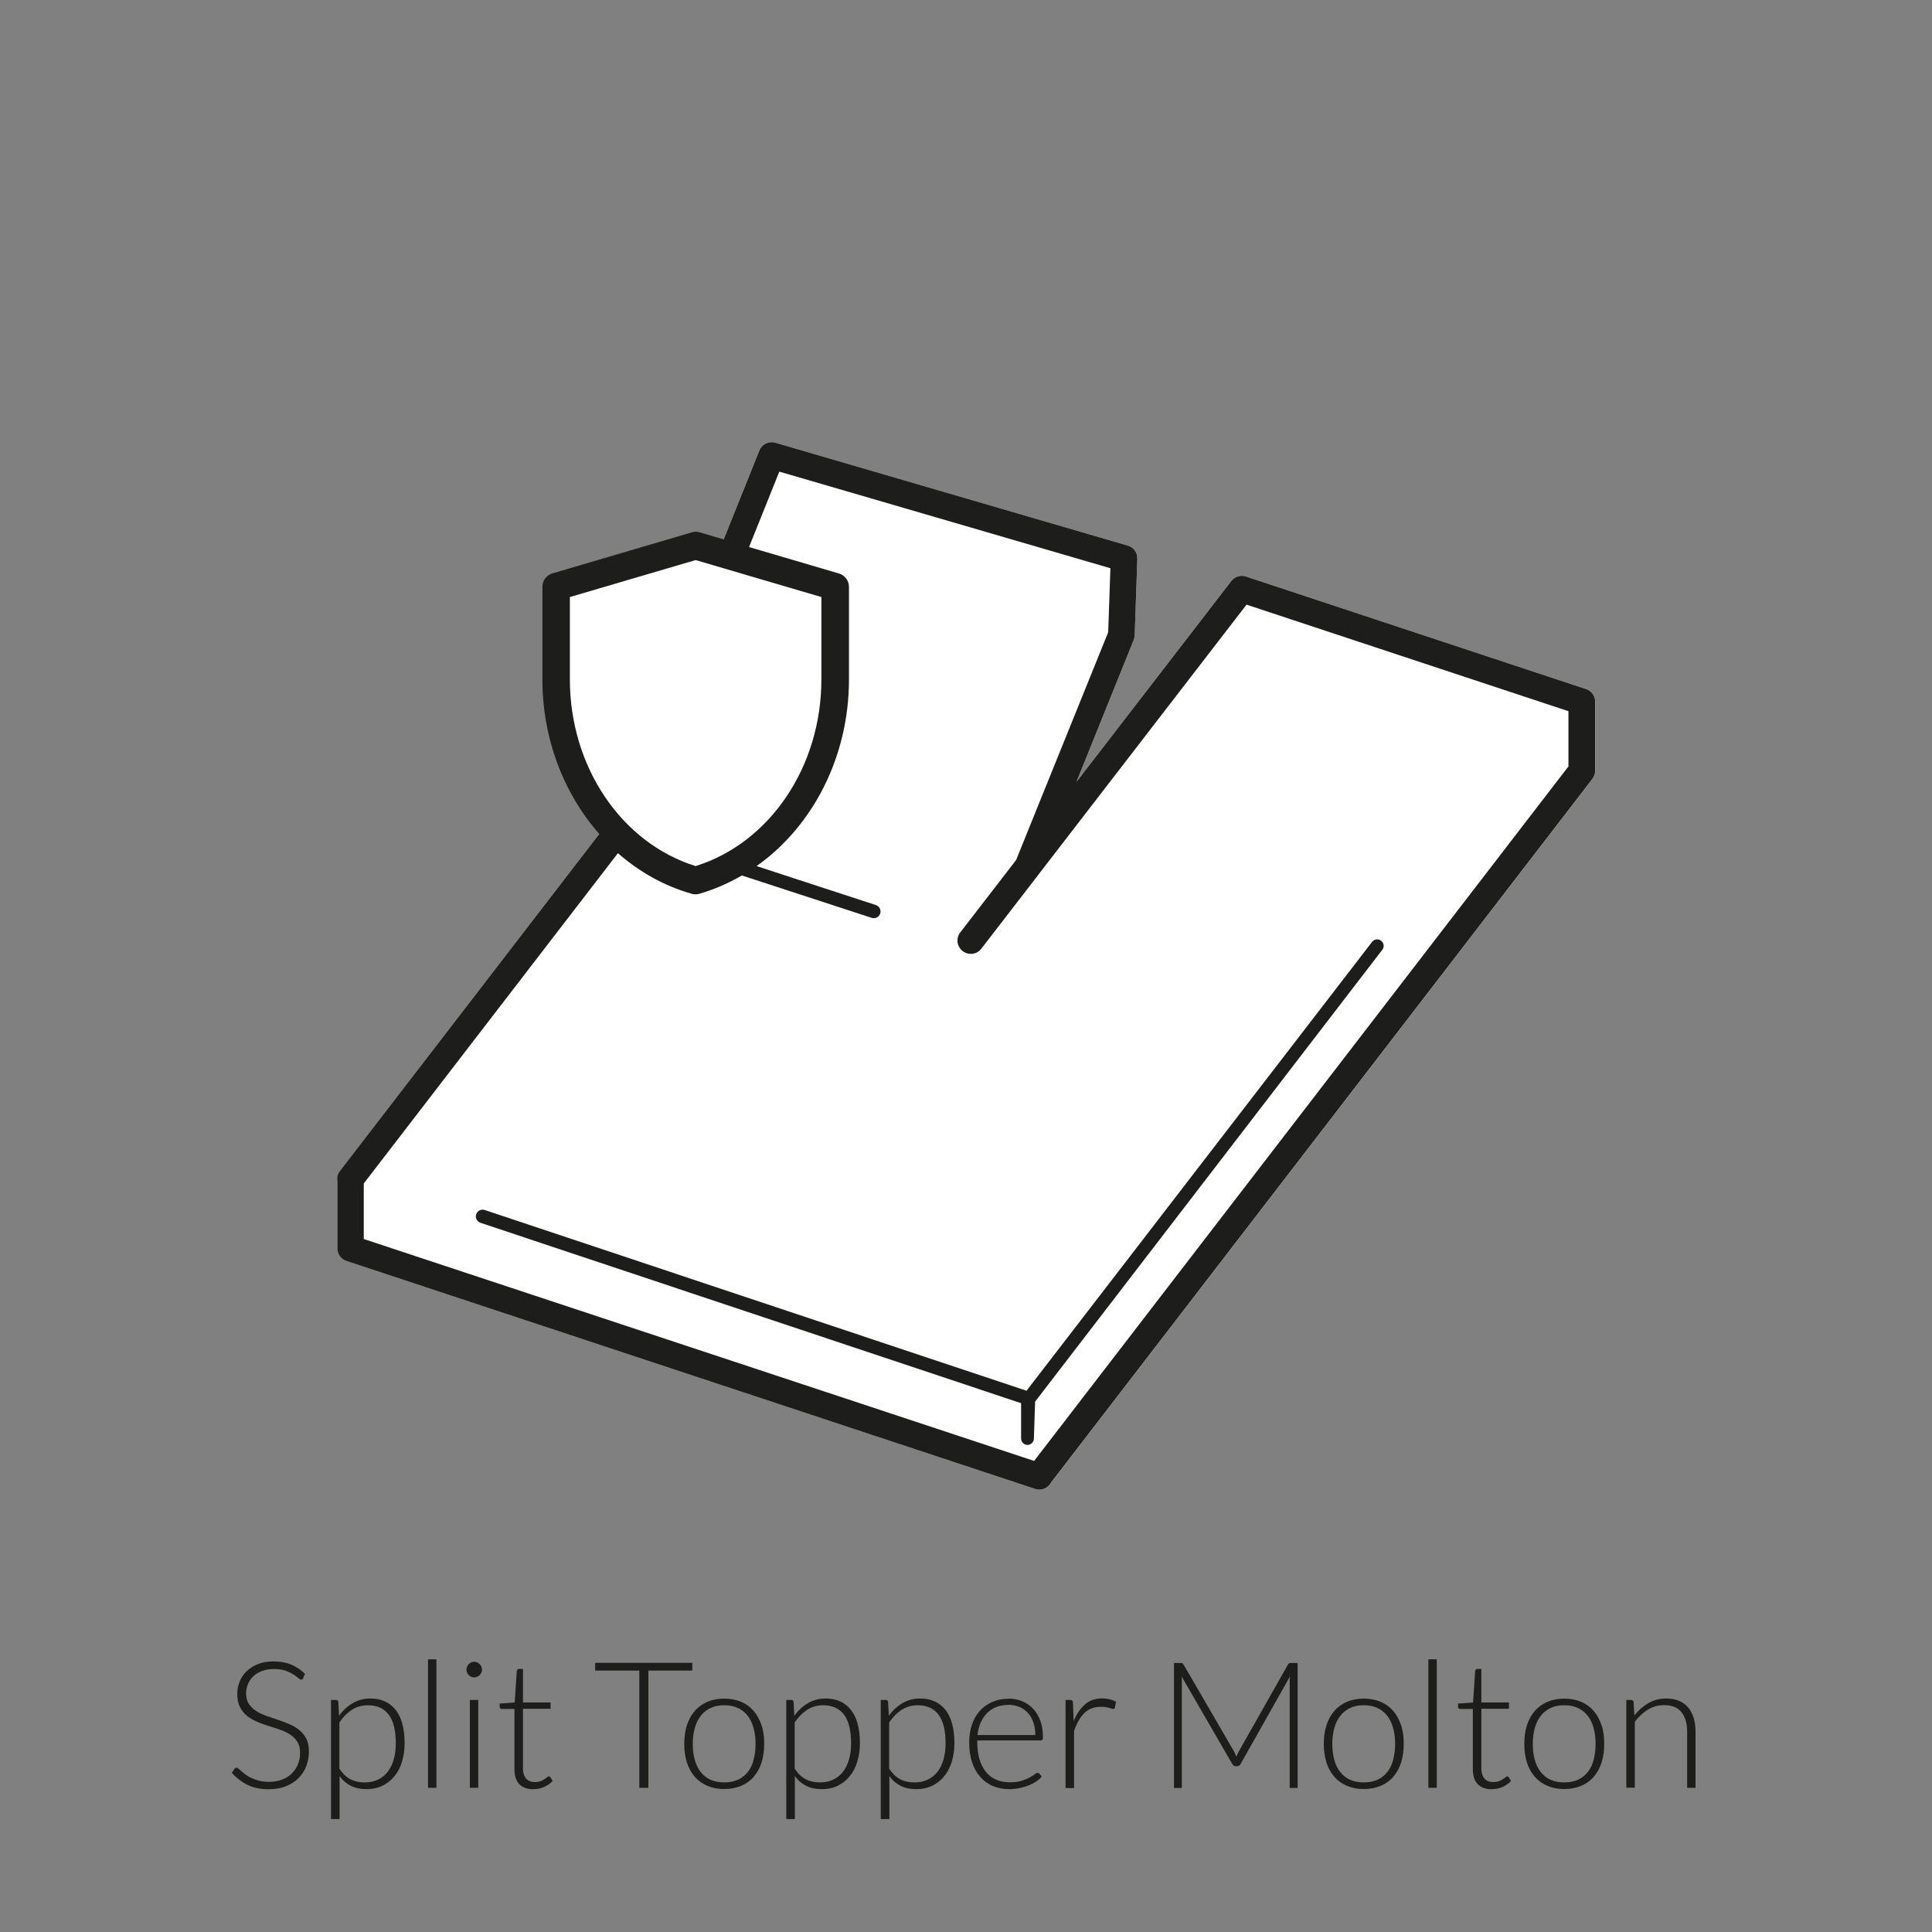
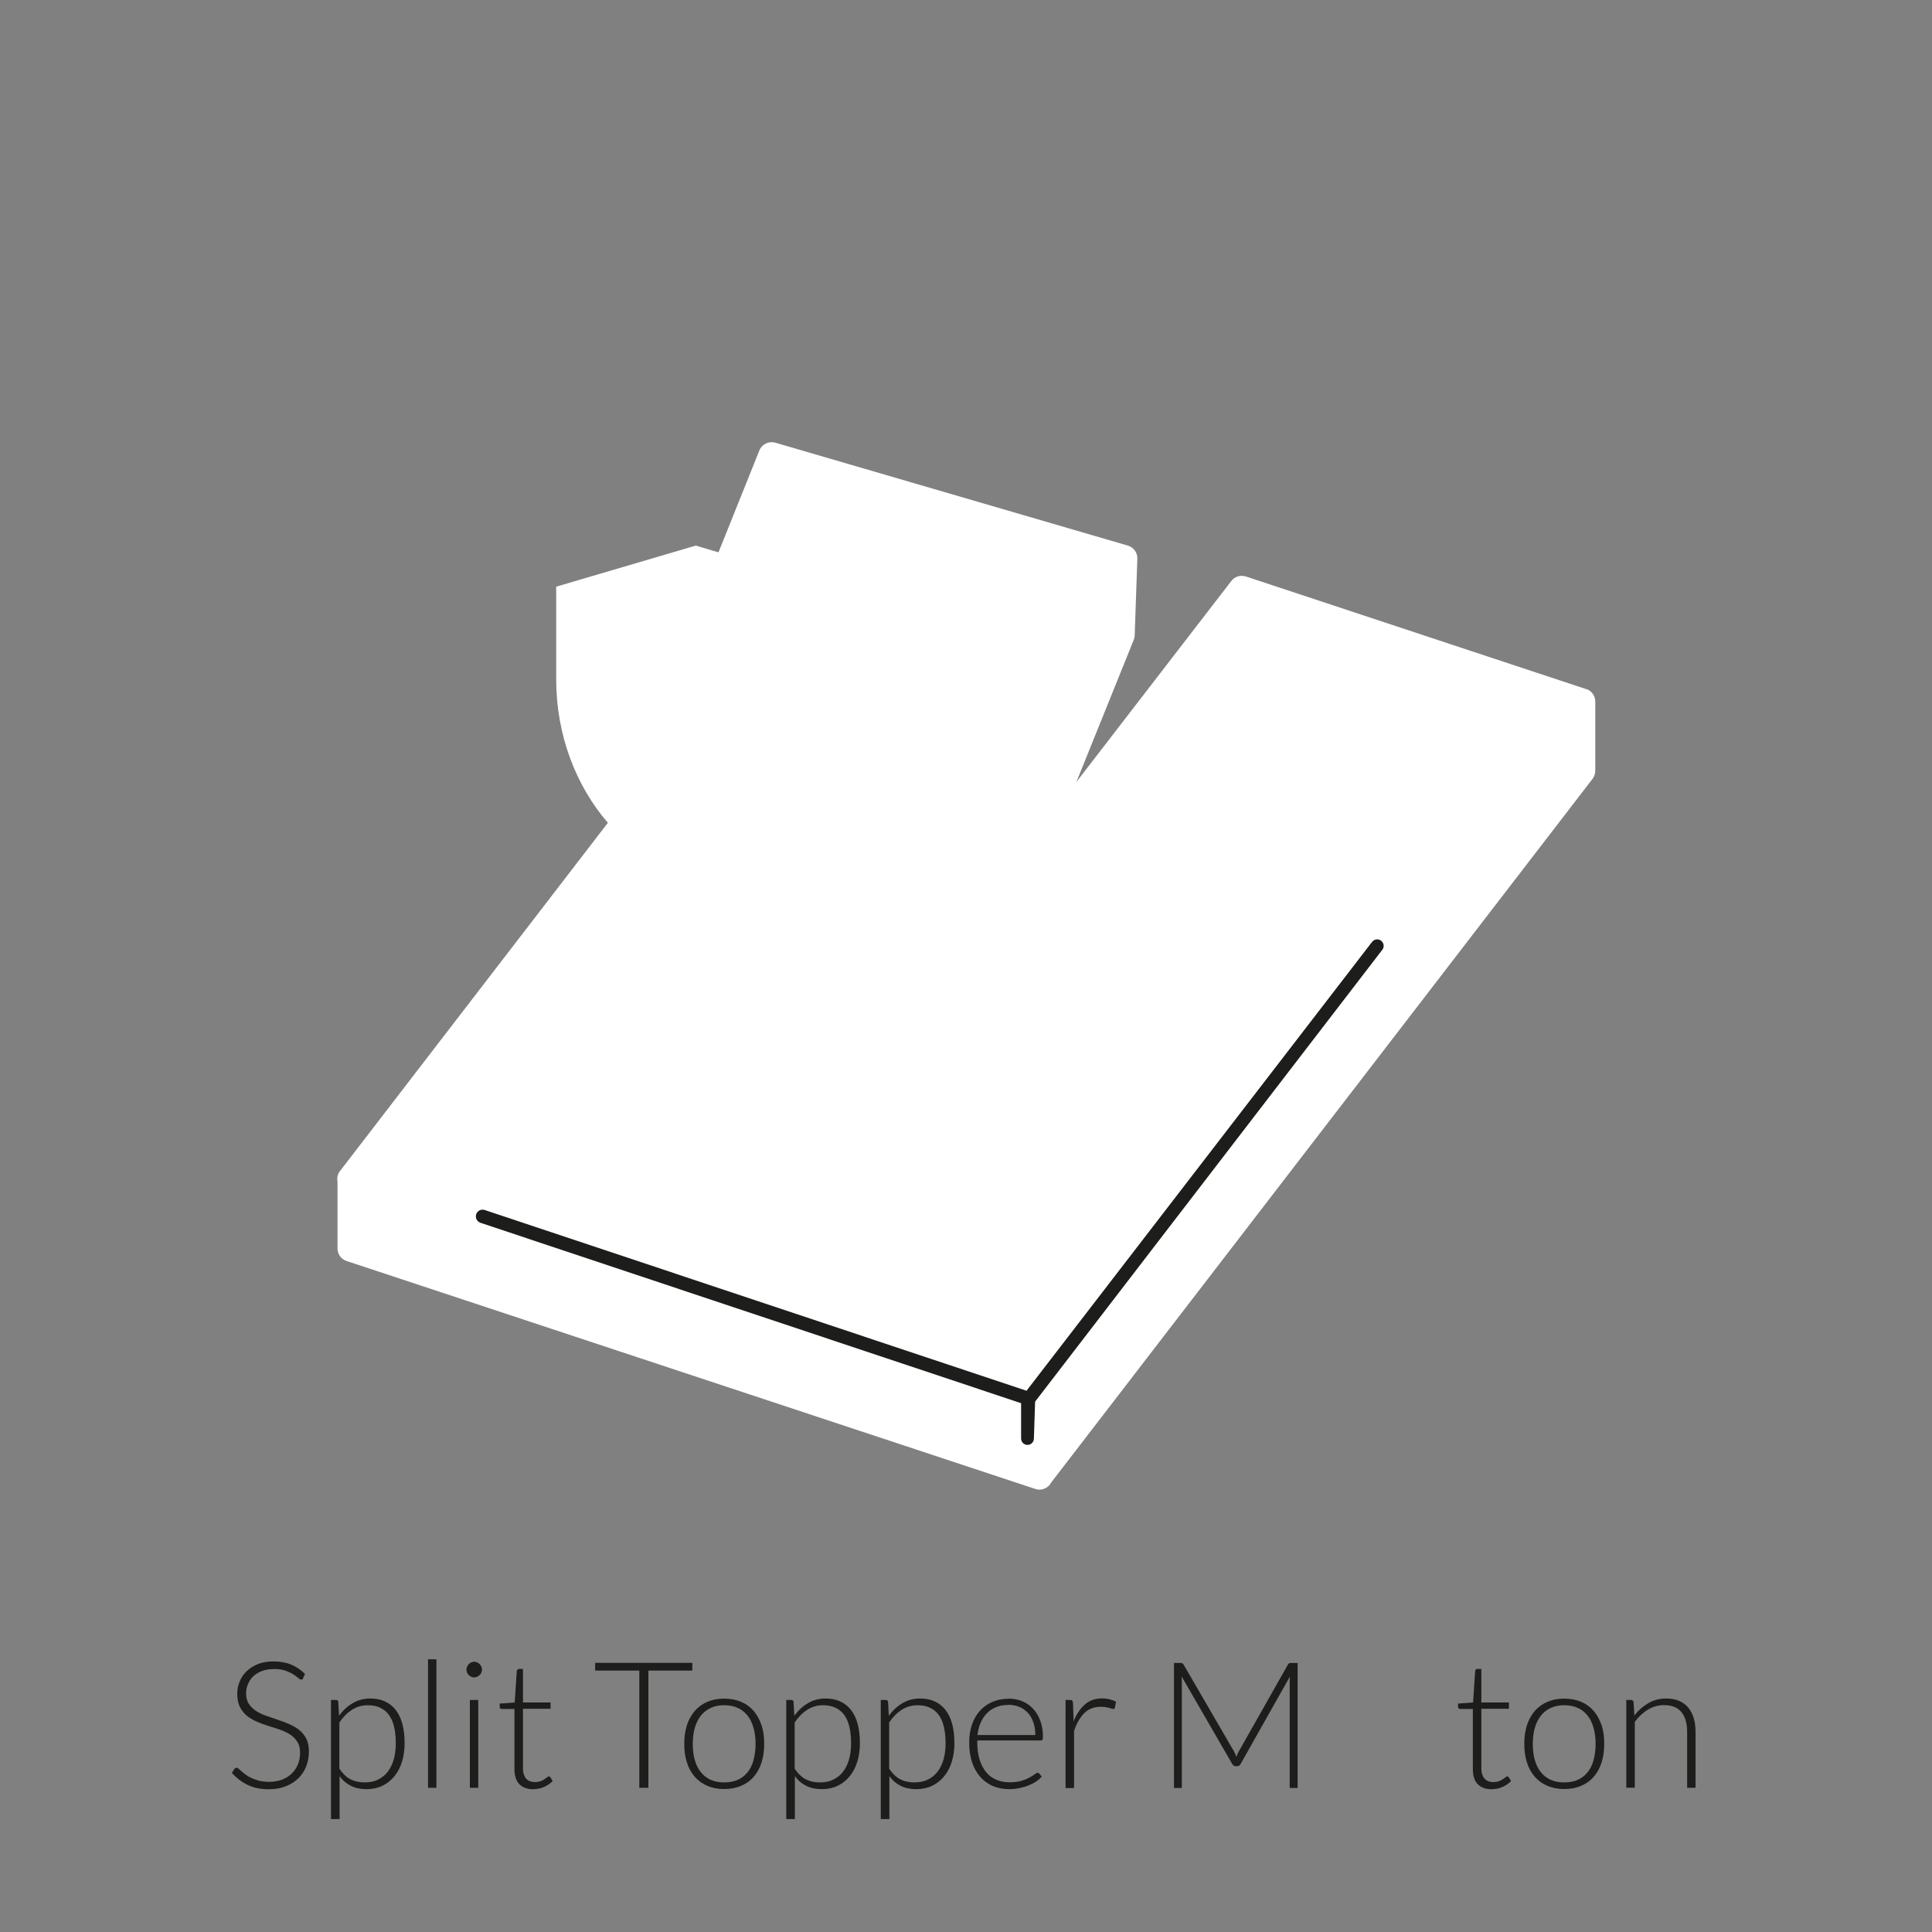
<svg xmlns="http://www.w3.org/2000/svg" viewBox="0 0 175 175">
  <rect x="0" y="0" width="175" height="175" fill="#808080" stroke="none" />
  <defs>
    <style>.cls-1{fill:none;}.cls-1,.cls-2,.cls-3{stroke-width:0px;}.cls-2{fill:#1d1d1b;}.cls-3{fill:#fff;}</style>
  </defs>
  <g id="vulling_wit">
    <path class="cls-3" d="m143.65,62.41l-30.79-10.19c-.49-.16-1.02,0-1.33.41l-14.03,18.2,5.19-12.86c.05-.13.08-.27.09-.41l.24-6.95c.02-.55-.34-1.04-.86-1.19l-31.93-9.32c-.6-.17-1.22.13-1.45.71l-3.7,9.22-2.06-.61-12.64,3.72v8.4c0,5.04,1.78,9.62,4.68,12.99l-24.27,31.55c-.21.27-.28.61-.22.93v6.07c0,.52.33.98.82,1.14l62.33,20.63c.13.05.28.08.43.08.46,0,.87-.26,1.07-.65l49.03-63.73c.16-.21.25-.47.25-.73v-6.27c0-.52-.33-.98-.82-1.14Z" />
  </g>
  <g id="icoon_zwart">
    <path class="cls-1" d="m94.07,79.21s-.01.02-.02.03l-5.16,6.69c-.41.53-1.16.62-1.69.22-.53-.41-.62-1.16-.22-1.69l5.06-6.56,8.34-20.63.2-5.8-29.99-8.75-12.97,32.33c-.04.1-.1.2-.16.29l-24.51,31.86v5.03l60.72,20.1,48.4-62.91v-4.99l-29.16-9.65-18.84,24.44Zm-31.36-2.02c.1-.32.45-.49.77-.39l15.86,5.18c.32.1.49.45.39.77-.1.32-.45.49-.77.39l-15.86-5.18c-.32-.1-.49-.45-.39-.77Zm62.39,8.02c.25.2.3.56.11.82l-31.45,40.93-.11,3.34c0,.32-.26.58-.58.58s-.58-.26-.58-.58v-3.2l-48.97-16.34c-.32-.1-.49-.45-.39-.77.1-.32.45-.49.77-.39l49.04,16.36s.02.02.03.03l31.31-40.67c.2-.25.56-.3.82-.11Z" />
    <path class="cls-2" d="m92.94,125.96l-49.04-16.36c-.32-.1-.66.07-.77.39-.1.32.07.66.39.77l48.97,16.34v3.2c0,.32.26.58.58.58s.58-.26.58-.58l.11-3.34,31.45-40.93c.2-.25.15-.62-.11-.82-.25-.2-.62-.15-.82.11l-31.31,40.67s-.02-.02-.03-.03Z" />
-     <path class="cls-2" d="m143.65,62.41l-30.79-10.19c-.49-.16-1.02,0-1.33.41l-14.03,18.2,5.19-12.86c.05-.13.08-.27.09-.41l.24-6.95c.02-.55-.34-1.04-.86-1.19l-31.93-9.32c-.6-.17-1.22.13-1.45.71l-3.23,8.05-2.17-.64c-.23-.07-.47-.07-.71,0l-12.64,3.72c-.53.16-.9.65-.9,1.2v8.4c0,5.38,1.94,10.35,5.15,14l-23.5,30.54c-.21.27-.28.61-.22.93v6.07c0,.52.33.98.82,1.14l62.33,20.63c.13.05.28.08.43.08.46,0,.87-.26,1.07-.65l49.03-63.73c.16-.21.25-.47.25-.73v-6.27c0-.52-.33-.98-.82-1.14Zm-92.03-.86v-7.47l11.39-3.35,11.39,3.35v7.47c0,7.9-4.67,14.8-11.39,16.9-6.73-2.1-11.39-9-11.39-16.9Zm90.45,7.87l-48.4,62.91-60.72-20.1v-5.03l23.02-29.92c1.93,1.69,4.19,2.97,6.69,3.68.11.03.23.05.34.05s.23-.02.34-.05c1.36-.39,2.65-.96,3.86-1.66l11.76,3.84c.32.1.66-.07.77-.39.1-.32-.07-.66-.39-.77l-10.81-3.53c5.1-3.6,8.37-9.91,8.37-16.9v-8.4c0-.55-.37-1.04-.9-1.2l-8.15-2.4,2.74-6.83,29.99,8.75-.2,5.8-8.34,20.63-5.06,6.56c-.41.53-.31,1.28.22,1.69.53.41,1.28.31,1.69-.22l5.16-6.69s.01-.02.02-.03l18.84-24.44,29.16,9.65v4.99Z" />
  </g>
  <g id="tekst_navigatie_outline">
    <path class="cls-2" d="m27.49,152c-.05.09-.12.14-.21.14-.07,0-.16-.05-.27-.15-.11-.1-.26-.21-.45-.33-.19-.12-.42-.23-.7-.33-.28-.1-.63-.15-1.04-.15s-.77.06-1.09.18c-.31.12-.58.28-.79.48-.21.2-.37.44-.48.7-.11.27-.17.55-.17.84,0,.38.08.7.25.95.16.25.38.46.64.64.27.18.57.32.91.44s.69.24,1.05.36c.36.12.71.25,1.04.39s.64.32.91.53c.27.21.48.48.65.79.16.31.24.7.24,1.16s-.08.92-.24,1.34-.4.78-.71,1.09-.69.55-1.14.73-.96.27-1.54.27c-.75,0-1.39-.13-1.93-.4-.54-.26-1.01-.63-1.42-1.08l.22-.35c.06-.08.14-.12.22-.12.05,0,.11.03.18.1.08.06.17.14.27.24.11.09.24.2.38.3.15.11.32.21.52.3.2.09.42.17.68.24.26.06.55.1.87.1.45,0,.85-.07,1.2-.2s.65-.32.89-.56c.24-.24.43-.51.56-.84.13-.32.19-.67.19-1.04,0-.4-.08-.73-.25-.99-.16-.26-.38-.47-.64-.65-.27-.17-.57-.32-.91-.44s-.69-.23-1.05-.34c-.36-.11-.71-.24-1.04-.38s-.64-.32-.91-.53c-.27-.22-.48-.49-.65-.81-.16-.32-.24-.73-.24-1.21,0-.38.07-.74.22-1.1.14-.35.35-.66.63-.93.28-.27.62-.49,1.03-.65.41-.16.87-.24,1.4-.24.59,0,1.12.09,1.58.28.47.19.89.47,1.28.86l-.19.37Z" />
    <path class="cls-2" d="m29.98,164.76v-10.78h.42c.07,0,.12.01.17.04s.07.08.07.16l.07,1.23c.35-.48.76-.86,1.24-1.14.47-.28,1-.42,1.59-.42.98,0,1.74.34,2.29,1.02.54.68.82,1.69.82,3.05,0,.58-.08,1.12-.23,1.63-.15.5-.37.94-.67,1.31-.29.37-.65.66-1.08.88-.43.21-.92.32-1.48.32s-1.01-.1-1.41-.3-.74-.49-1.02-.88v3.89h-.76Zm3.34-10.3c-.53,0-1.01.14-1.44.41-.43.28-.81.66-1.14,1.15v4.18c.3.46.64.78,1.01.97.37.19.79.28,1.27.28s.88-.08,1.23-.26c.35-.17.65-.41.88-.72.24-.31.42-.69.54-1.12s.18-.91.18-1.44c0-1.18-.22-2.05-.65-2.61-.43-.56-1.06-.84-1.88-.84Z" />
    <path class="cls-2" d="m39.53,150.3v11.64h-.76v-11.64h.76Z" />
    <path class="cls-2" d="m43.66,151.24c0,.1-.02.19-.06.27-.04.08-.09.16-.16.22-.06.06-.14.11-.22.15-.08.04-.18.06-.27.06s-.19-.02-.27-.06c-.08-.04-.16-.09-.22-.15s-.12-.14-.15-.22c-.04-.08-.06-.17-.06-.27s.02-.19.06-.28c.04-.09.09-.16.15-.23.06-.06.14-.11.22-.15.08-.04.18-.06.27-.06s.19.02.27.06c.09.04.16.09.22.15.06.06.12.14.16.23.04.09.06.18.06.28Zm-.34,2.74v7.96h-.76v-7.96h.76Z" />
    <path class="cls-2" d="m48.31,162.07c-.54,0-.96-.15-1.26-.45-.3-.3-.45-.76-.45-1.38v-5.44h-1.14c-.06,0-.11-.02-.14-.05-.04-.03-.06-.08-.06-.14v-.3l1.36-.1.19-2.85s.03-.09.06-.13c.03-.04.08-.06.14-.06h.36v3.04h2.5v.57h-2.5v5.4c0,.22.03.41.08.56.06.16.13.29.23.39s.21.18.35.22c.13.05.28.07.43.07.19,0,.36-.03.5-.08s.26-.12.36-.18c.1-.07.18-.13.25-.18.06-.06.12-.08.15-.08.04,0,.08.03.13.08l.21.34c-.2.22-.46.4-.77.54-.31.14-.64.2-.97.2Z" />
    <path class="cls-2" d="m62.71,150.62v.7h-3.98v10.62h-.82v-10.62h-4v-.7h8.79Z" />
    <path class="cls-2" d="m65.6,153.86c.57,0,1.08.1,1.53.29.45.19.83.47,1.14.83s.54.79.71,1.29.24,1.07.24,1.69-.08,1.19-.24,1.69-.4.93-.71,1.29-.69.63-1.14.82c-.45.19-.96.29-1.53.29s-1.08-.1-1.53-.29c-.45-.19-.83-.47-1.14-.82-.31-.36-.55-.79-.71-1.29-.16-.5-.24-1.06-.24-1.69s.08-1.19.24-1.69c.16-.5.4-.93.71-1.29.31-.36.69-.63,1.14-.83.45-.19.96-.29,1.53-.29Zm0,7.59c.47,0,.89-.08,1.24-.24.35-.16.65-.4.89-.7.24-.3.42-.67.53-1.1s.18-.91.18-1.44-.06-1.01-.18-1.44c-.12-.43-.29-.8-.53-1.11s-.53-.54-.89-.71c-.36-.17-.77-.25-1.24-.25s-.89.08-1.24.25c-.35.17-.65.4-.89.71s-.42.68-.54,1.11c-.12.43-.18.91-.18,1.44s.06,1.01.18,1.44.3.8.54,1.1c.24.3.53.54.89.7.35.16.77.24,1.24.24Z" />
    <path class="cls-2" d="m71.22,164.76v-10.78h.42c.07,0,.12.01.17.04s.07.08.07.16l.07,1.23c.35-.48.76-.86,1.24-1.14.47-.28,1-.42,1.59-.42.98,0,1.74.34,2.29,1.02.54.68.82,1.69.82,3.05,0,.58-.08,1.12-.23,1.63-.15.5-.37.94-.67,1.31-.29.37-.65.66-1.08.88-.43.21-.92.32-1.48.32s-1.01-.1-1.41-.3-.74-.49-1.02-.88v3.89h-.76Zm3.34-10.3c-.53,0-1.01.14-1.44.41-.43.28-.81.66-1.14,1.15v4.18c.3.46.64.78,1.01.97.37.19.79.28,1.27.28s.88-.08,1.23-.26c.35-.17.65-.41.88-.72.24-.31.42-.69.54-1.12s.18-.91.18-1.44c0-1.18-.22-2.05-.65-2.61-.43-.56-1.06-.84-1.88-.84Z" />
    <path class="cls-2" d="m79.78,164.76v-10.78h.42c.07,0,.12.01.17.04s.07.08.07.16l.07,1.23c.35-.48.76-.86,1.24-1.14.47-.28,1-.42,1.59-.42.98,0,1.74.34,2.29,1.02.54.68.82,1.69.82,3.05,0,.58-.08,1.12-.23,1.63-.15.5-.37.94-.67,1.31-.29.37-.65.66-1.08.88-.43.21-.92.32-1.48.32s-1.01-.1-1.41-.3-.74-.49-1.02-.88v3.89h-.76Zm3.34-10.3c-.53,0-1.01.14-1.44.41-.43.28-.81.66-1.14,1.15v4.18c.3.46.64.78,1.01.97.37.19.79.28,1.27.28s.88-.08,1.23-.26c.35-.17.65-.41.88-.72.24-.31.42-.69.54-1.12s.18-.91.18-1.44c0-1.18-.22-2.05-.65-2.61-.43-.56-1.06-.84-1.88-.84Z" />
    <path class="cls-2" d="m91.34,153.86c.45,0,.86.08,1.24.23.38.16.71.38.99.68.28.3.5.66.66,1.09.16.43.24.93.24,1.49,0,.12-.02.2-.05.24-.04.04-.09.06-.16.06h-5.74v.15c0,.6.07,1.12.21,1.58.14.45.34.83.59,1.14s.57.54.93.69c.36.16.77.23,1.22.23.4,0,.75-.04,1.04-.13.29-.09.54-.19.74-.3.2-.11.36-.21.48-.3.12-.09.2-.13.26-.13.07,0,.12.03.16.08l.21.26c-.13.16-.3.31-.51.45-.21.14-.45.26-.7.36s-.54.18-.83.24-.59.09-.89.09c-.54,0-1.04-.09-1.49-.28-.45-.19-.83-.47-1.15-.83-.32-.36-.57-.81-.74-1.33-.18-.53-.26-1.13-.26-1.8,0-.57.08-1.1.24-1.58.16-.48.4-.9.7-1.25.31-.35.68-.62,1.13-.82s.95-.3,1.52-.3Zm.01.57c-.41,0-.78.06-1.1.19-.32.13-.61.31-.84.55-.24.24-.43.53-.58.86s-.24.71-.29,1.13h5.24c0-.43-.06-.81-.18-1.15s-.28-.63-.5-.86c-.21-.23-.47-.42-.77-.54-.3-.12-.63-.19-.99-.19Z" />
    <path class="cls-2" d="m96.52,161.94v-7.96h.4c.09,0,.16.02.2.06.04.04.06.1.07.19l.06,1.68c.26-.65.6-1.15,1.02-1.52s.95-.55,1.58-.55c.24,0,.46.03.66.08.2.05.39.12.58.22l-.1.53c-.02.09-.07.13-.16.13-.03,0-.08-.01-.14-.03s-.13-.05-.22-.07-.2-.05-.32-.07c-.13-.02-.27-.03-.44-.03-.6,0-1.1.19-1.48.56s-.7.91-.94,1.62v5.18h-.76Z" />
    <path class="cls-2" d="m111.99,159.13c.03-.08.07-.17.1-.25.04-.08.07-.16.12-.24l4.45-7.86c.04-.07.08-.11.13-.13s.1-.02.18-.02h.57v11.32h-.72v-9.65c0-.14,0-.29.02-.44l-4.46,7.91c-.07.14-.18.21-.32.21h-.13c-.13,0-.24-.07-.32-.21l-4.58-7.92c.02.15.02.3.02.45v9.65h-.71v-11.32h.56c.07,0,.13,0,.18.02s.09.06.13.13l4.57,7.87c.08.15.15.31.21.48Z" />
-     <path class="cls-2" d="m123.53,153.86c.57,0,1.08.1,1.53.29.45.19.83.47,1.14.83s.54.79.71,1.29.24,1.07.24,1.69-.08,1.19-.24,1.69-.4.93-.71,1.29-.69.63-1.14.82c-.45.19-.96.29-1.53.29s-1.08-.1-1.53-.29c-.45-.19-.83-.47-1.14-.82-.31-.36-.55-.79-.71-1.29-.16-.5-.24-1.06-.24-1.69s.08-1.19.24-1.69c.16-.5.4-.93.71-1.29.31-.36.69-.63,1.14-.83.45-.19.96-.29,1.53-.29Zm0,7.59c.47,0,.89-.08,1.24-.24.35-.16.65-.4.89-.7.24-.3.42-.67.53-1.1s.18-.91.18-1.44-.06-1.01-.18-1.44c-.12-.43-.29-.8-.53-1.11s-.53-.54-.89-.71c-.36-.17-.77-.25-1.24-.25s-.89.08-1.24.25c-.35.17-.65.4-.89.71s-.42.68-.54,1.11c-.12.43-.18.91-.18,1.44s.06,1.01.18,1.44.3.8.54,1.1c.24.3.53.54.89.7.35.16.77.24,1.24.24Z" />
-     <path class="cls-2" d="m130.14,150.3v11.64h-.76v-11.64h.76Z" />
    <path class="cls-2" d="m135.12,162.07c-.54,0-.96-.15-1.26-.45-.3-.3-.45-.76-.45-1.38v-5.44h-1.14c-.06,0-.11-.02-.14-.05-.04-.03-.06-.08-.06-.14v-.3l1.36-.1.19-2.85s.03-.09.06-.13c.03-.04.08-.06.14-.06h.36v3.04h2.5v.57h-2.5v5.4c0,.22.03.41.08.56.06.16.13.29.23.39s.21.18.35.22c.13.05.28.07.43.07.19,0,.36-.03.5-.08s.26-.12.36-.18c.1-.07.18-.13.25-.18.06-.06.12-.08.15-.08.04,0,.08.03.13.08l.21.34c-.2.22-.46.4-.77.54-.31.14-.64.2-.97.2Z" />
    <path class="cls-2" d="m141.69,153.86c.57,0,1.08.1,1.53.29.45.19.83.47,1.14.83s.54.79.71,1.29.24,1.07.24,1.69-.08,1.19-.24,1.69-.4.93-.71,1.29-.69.63-1.14.82c-.45.19-.96.29-1.53.29s-1.08-.1-1.53-.29c-.45-.19-.83-.47-1.14-.82-.31-.36-.55-.79-.71-1.29-.16-.5-.24-1.06-.24-1.69s.08-1.19.24-1.69c.16-.5.4-.93.71-1.29.31-.36.69-.63,1.14-.83.45-.19.96-.29,1.53-.29Zm0,7.59c.47,0,.89-.08,1.24-.24.35-.16.65-.4.89-.7.24-.3.42-.67.53-1.1s.18-.91.18-1.44-.06-1.01-.18-1.44c-.12-.43-.29-.8-.53-1.11s-.53-.54-.89-.71c-.36-.17-.77-.25-1.24-.25s-.89.08-1.24.25c-.35.17-.65.4-.89.71s-.42.68-.54,1.11c-.12.43-.18.91-.18,1.44s.06,1.01.18,1.44.3.8.54,1.1c.24.3.53.54.89.7.35.16.77.24,1.24.24Z" />
    <path class="cls-2" d="m147.31,161.94v-7.96h.42c.14,0,.22.07.24.2l.07,1.2c.36-.46.79-.83,1.27-1.11s1.02-.42,1.61-.42c.44,0,.82.07,1.16.21.33.14.61.34.83.6.22.26.38.58.5.94.11.37.17.78.17,1.25v5.09h-.76v-5.09c0-.75-.17-1.33-.51-1.76-.34-.42-.86-.64-1.57-.64-.52,0-1.01.13-1.46.4s-.85.64-1.2,1.11v5.97h-.76Z" />
  </g>
</svg>